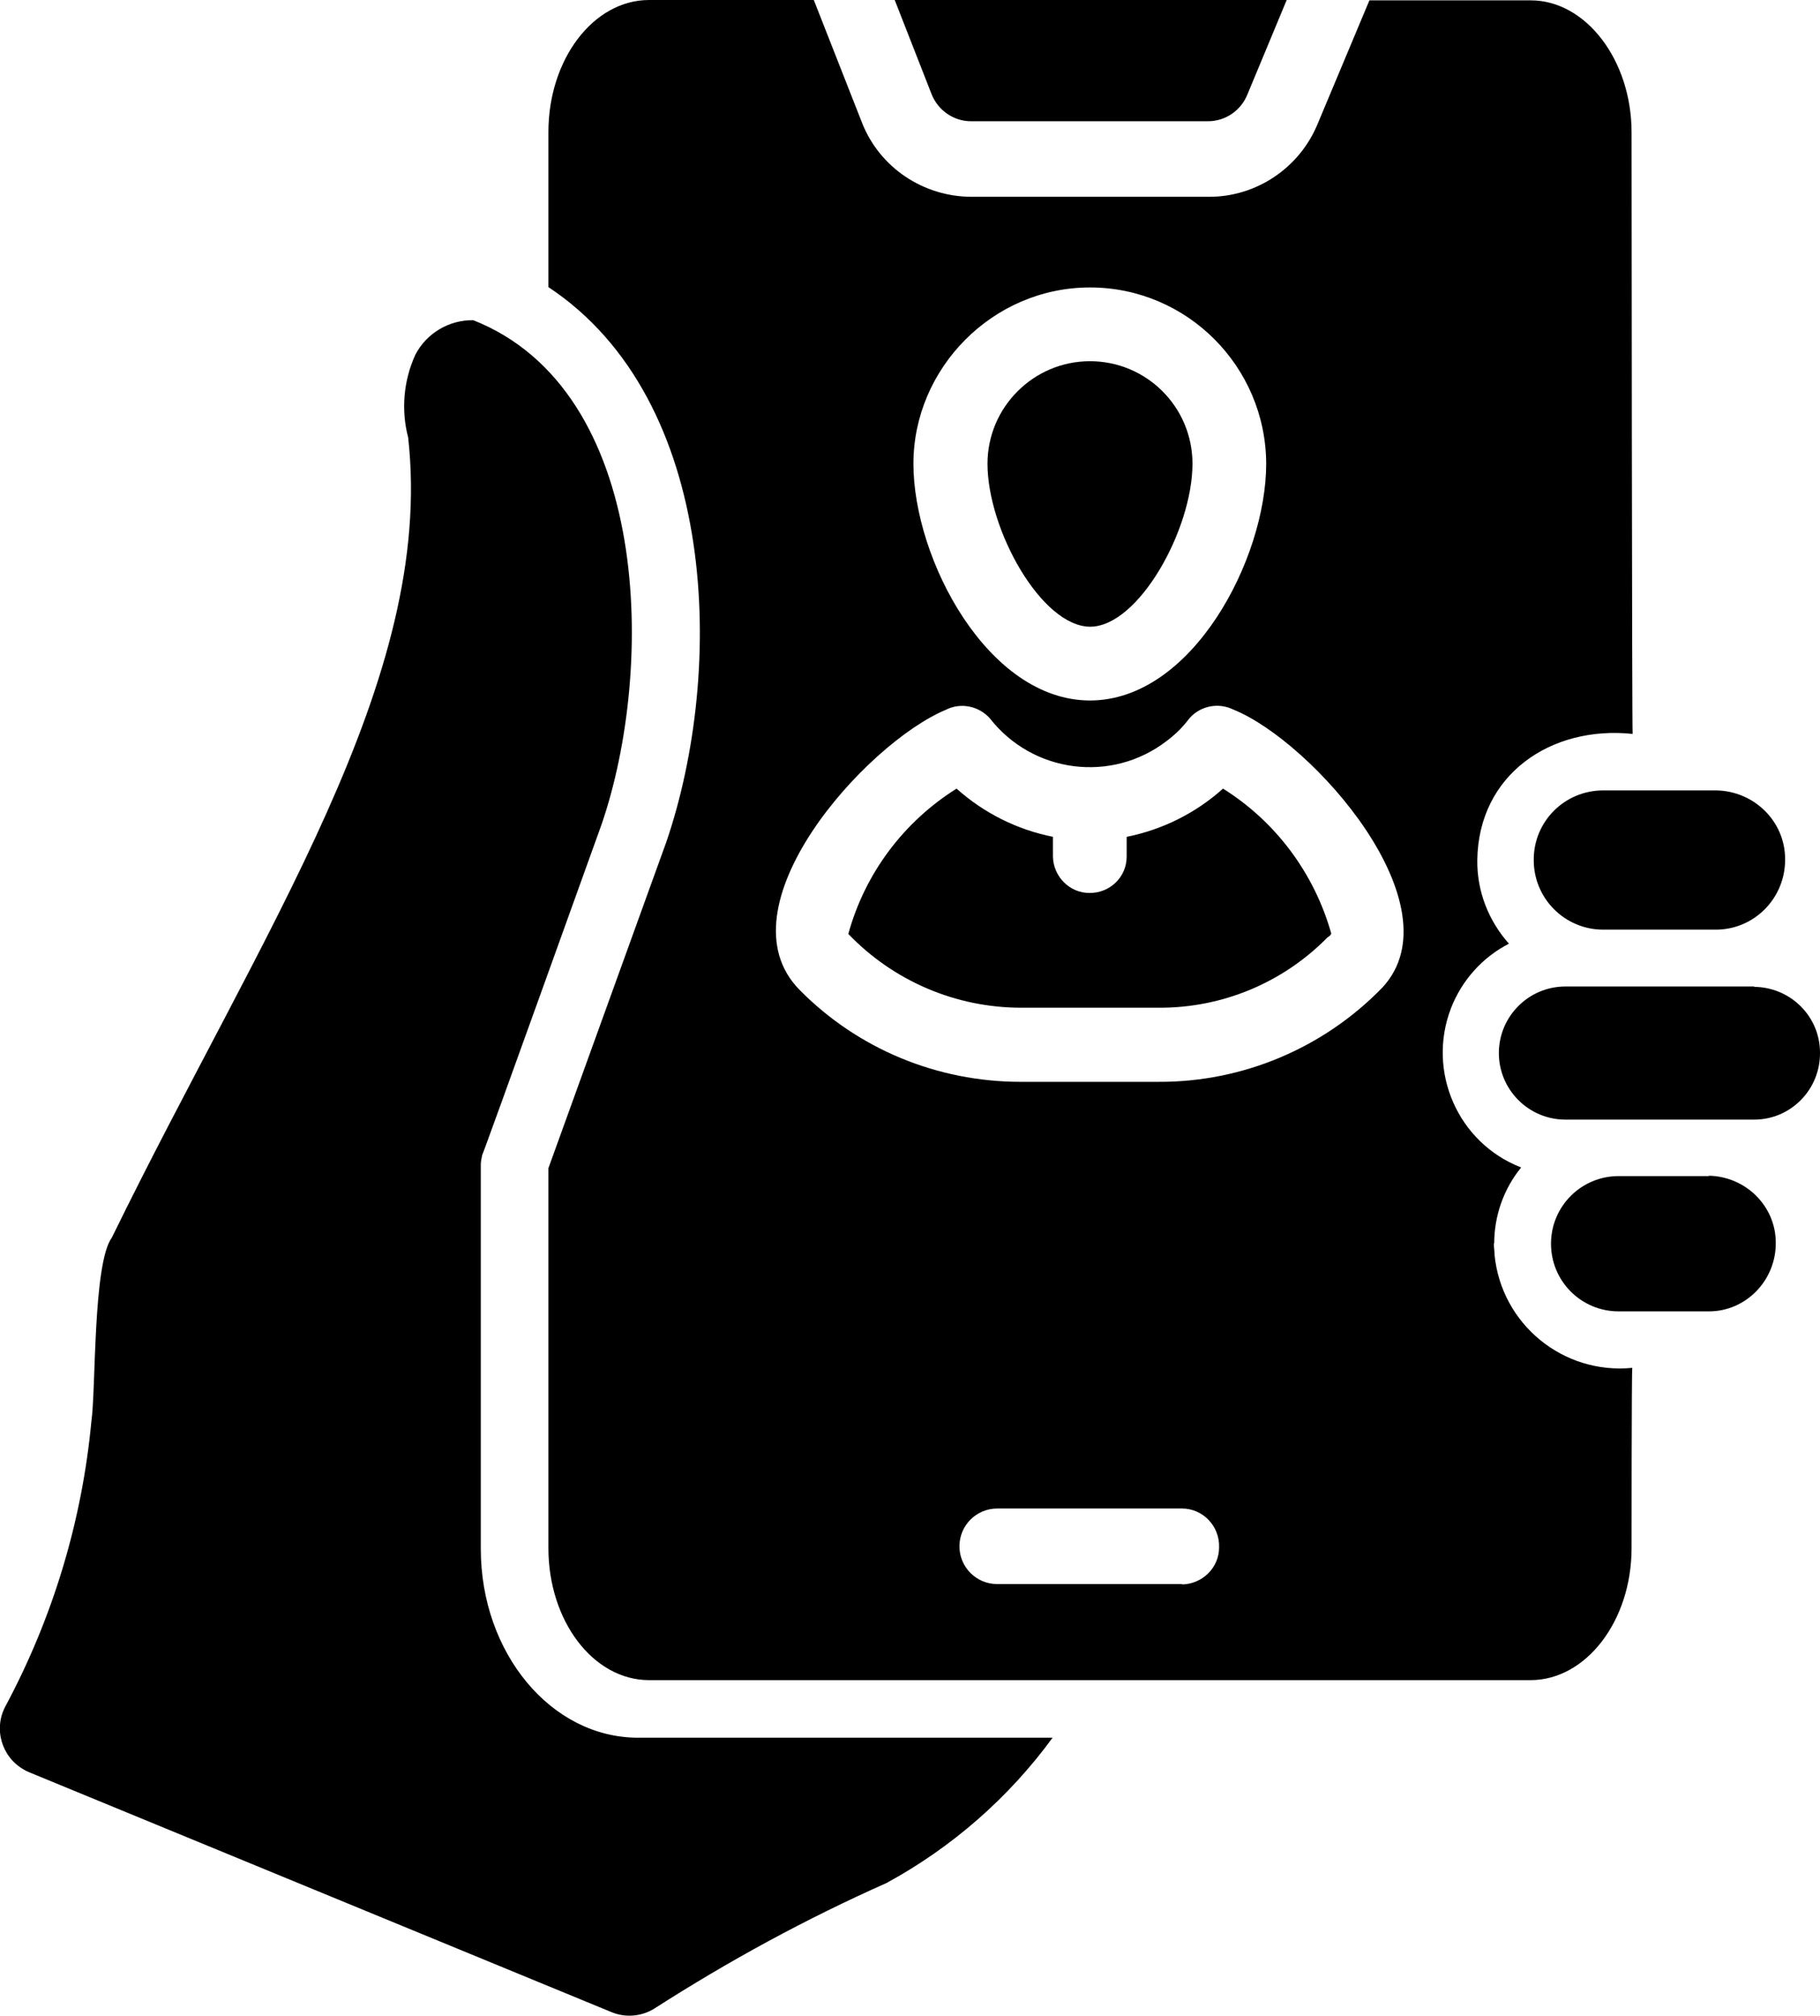
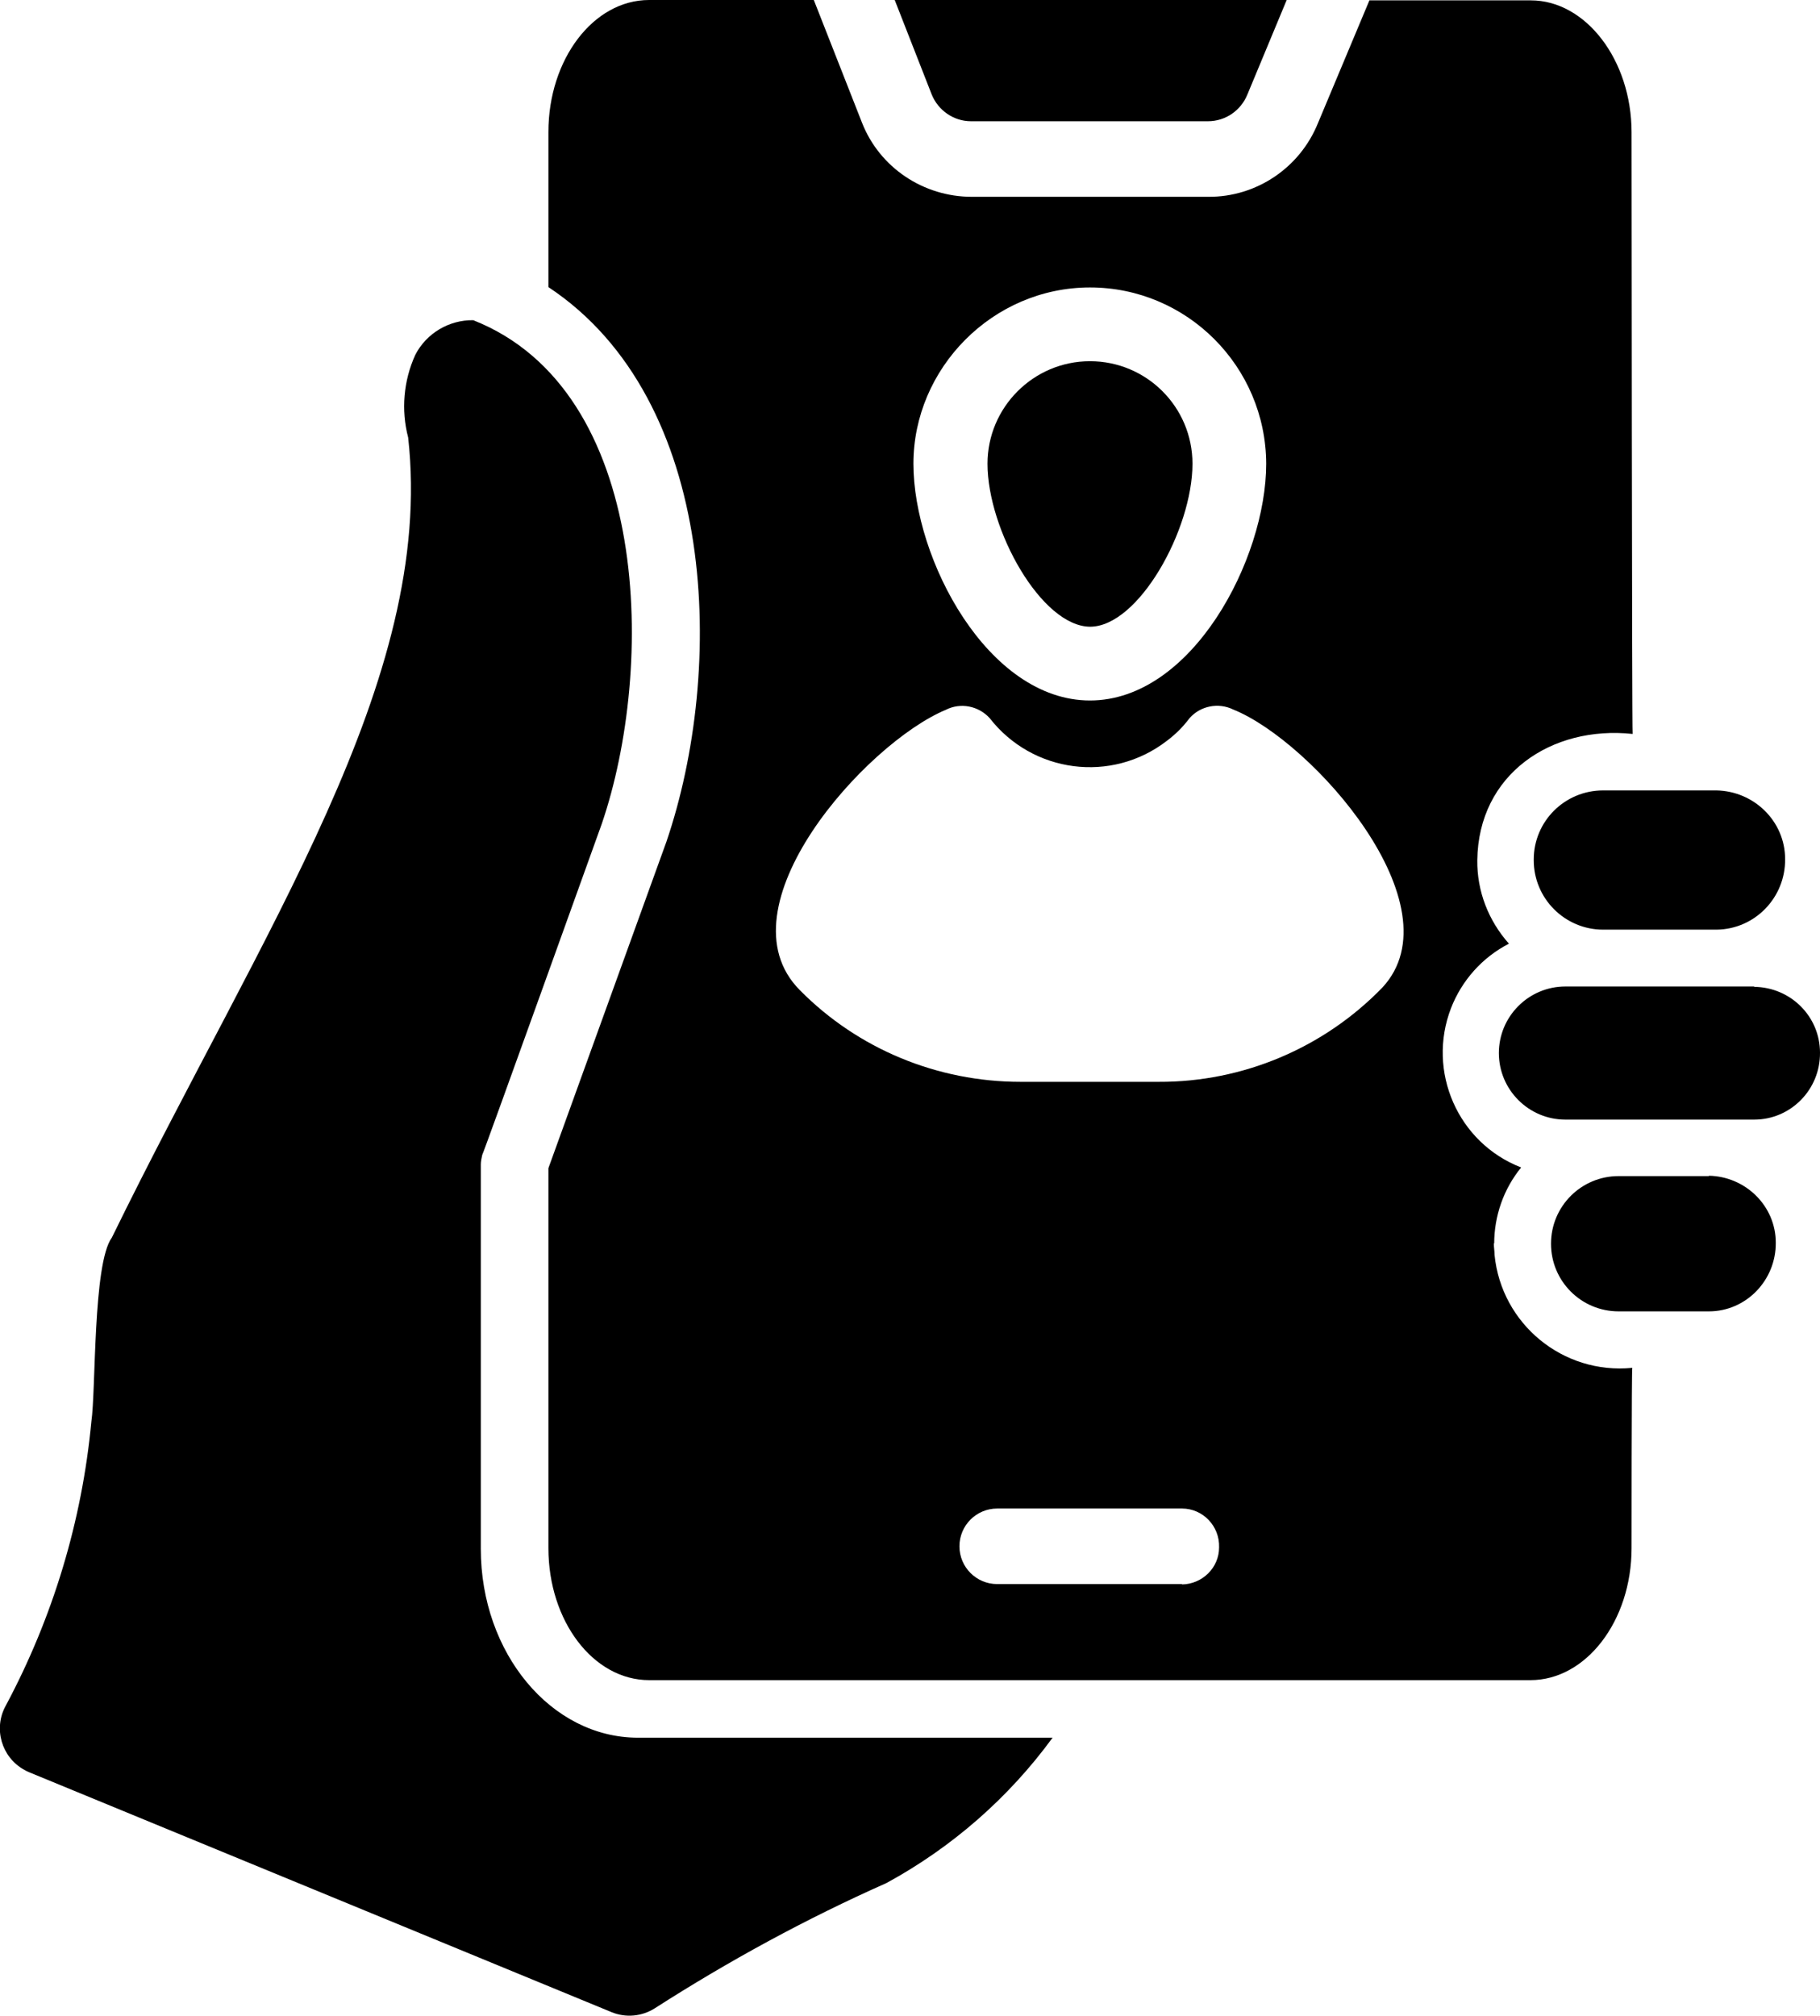
<svg xmlns="http://www.w3.org/2000/svg" id="Layer_2" data-name="Layer 2" viewBox="0 0 50.61 56.03">
  <g id="Layer_2-2" data-name="Layer 2">
    <g id="b4eefa18-9c0d-429e-a951-a7849ba87eb2">
      <path d="M27.01,3.37h6.58c.49,0,.92-.3,1.1-.75l1.09-2.62h-10.9l1.03,2.63c.18.44.61.74,1.09.74h.01Z" />
      <path d="M13.37,43.04v-10.67c0-.09.02-.18.04-.27.02,0,3.31-9.17,3.32-9.19,1.49-4.34,1.39-12.05-3.57-14.01-.67-.01-1.3.36-1.61.96-.33.72-.4,1.54-.2,2.3.75,6.74-4.05,13.67-8.24,22.24-.53.72-.44,4.24-.57,5.12-.26,2.76-1.07,5.44-2.38,7.89-.35.63-.12,1.43.51,1.78.05.03.09.05.14.07l16.2,6.67c.39.16.84.12,1.2-.11,2.06-1.32,4.21-2.49,6.44-3.48,1.82-.99,3.4-2.37,4.62-4.04h-11.53c-2.41,0-4.37-2.35-4.37-5.25h0Z" />
      <path d="M48.78,27.42h-5.25c-1.02,0-1.85.83-1.85,1.85s.83,1.85,1.85,1.85h5.25c1.02,0,1.84-.84,1.83-1.86,0-1.01-.82-1.82-1.83-1.83h0Z" />
      <path d="M47.52,32.69h-2.51c-1.04,0-1.88.84-1.88,1.88s.84,1.88,1.88,1.88h2.51c1.04,0,1.87-.87,1.86-1.91,0-1.02-.84-1.84-1.86-1.86h0Z" />
      <path d="M42.65,23.91c0,1.07.87,1.93,1.93,1.93h3.15c1.07-.01,1.92-.89,1.91-1.96,0-1.05-.86-1.89-1.91-1.91h-3.15c-1.07,0-1.93.86-1.93,1.92h0v.02Z" />
      <path d="M41.55,34.57c0-.77.26-1.52.75-2.12-1.76-.68-2.63-2.67-1.95-4.43.3-.77.87-1.41,1.61-1.79-.57-.64-.89-1.46-.88-2.32.03-2.39,2.06-3.75,4.32-3.51-.02-.07-.03-16.72-.03-16.72,0-2.02-1.28-3.67-2.8-3.67h-4.49l-1.43,3.41c-.5,1.24-1.71,2.06-3.05,2.05h-6.58c-1.34,0-2.56-.81-3.05-2.06L22.63,0h-4.58c-1.55,0-2.8,1.65-2.8,3.67v4.31c4.74,3.14,4.91,10.65,3.28,15.42l-3.28,9.07v10.56c0,2.03,1.25,3.67,2.8,3.67h24.51c1.54,0,2.81-1.64,2.81-3.67,0,0,0-4.95.02-5.01-1.93.19-3.64-1.22-3.83-3.14,0-.11-.02-.21-.02-.32h.01ZM30.31,7.99c2.7,0,4.89,2.2,4.9,4.9,0,2.65-2.06,6.58-4.9,6.58s-4.91-3.93-4.91-6.58,2.2-4.9,4.91-4.9h0ZM32.87,44.03h-5.14c-.58,0-1.05-.47-1.05-1.05s.47-1.05,1.05-1.05h5.14c.58,0,1.05.49,1.03,1.08,0,.57-.47,1.02-1.03,1.03h0ZM38.44,27.45c-1.63,1.68-3.88,2.63-6.22,2.62h-3.84c-2.31,0-4.52-.91-6.14-2.55-2.27-2.29,1.83-6.86,4.06-7.79.41-.21.91-.11,1.22.23,1.19,1.53,3.39,1.82,4.93.63.24-.18.45-.39.63-.63.3-.34.8-.44,1.21-.24,2.2.88,6.26,5.46,4.15,7.73h0Z" />
      <path d="M30.31,17.42c1.35,0,2.85-2.7,2.85-4.53,0-1.58-1.28-2.85-2.85-2.85s-2.85,1.28-2.85,2.85c0,1.83,1.5,4.53,2.86,4.53h-.01Z" />
-       <path d="M34.01,21.92c-.76.68-1.68,1.14-2.68,1.34v.55c0,.57-.47,1.02-1.04,1.01-.55,0-1-.46-1.01-1.01v-.55c-1-.2-1.92-.66-2.68-1.34-1.47.92-2.55,2.36-3.01,4.04,1.26,1.31,2.99,2.05,4.81,2.05h3.82c1.76.01,3.45-.69,4.69-1.95l.08-.06s.02-.03.03-.05c-.47-1.67-1.54-3.11-3.01-4.03Z" />
    </g>
  </g>
</svg>